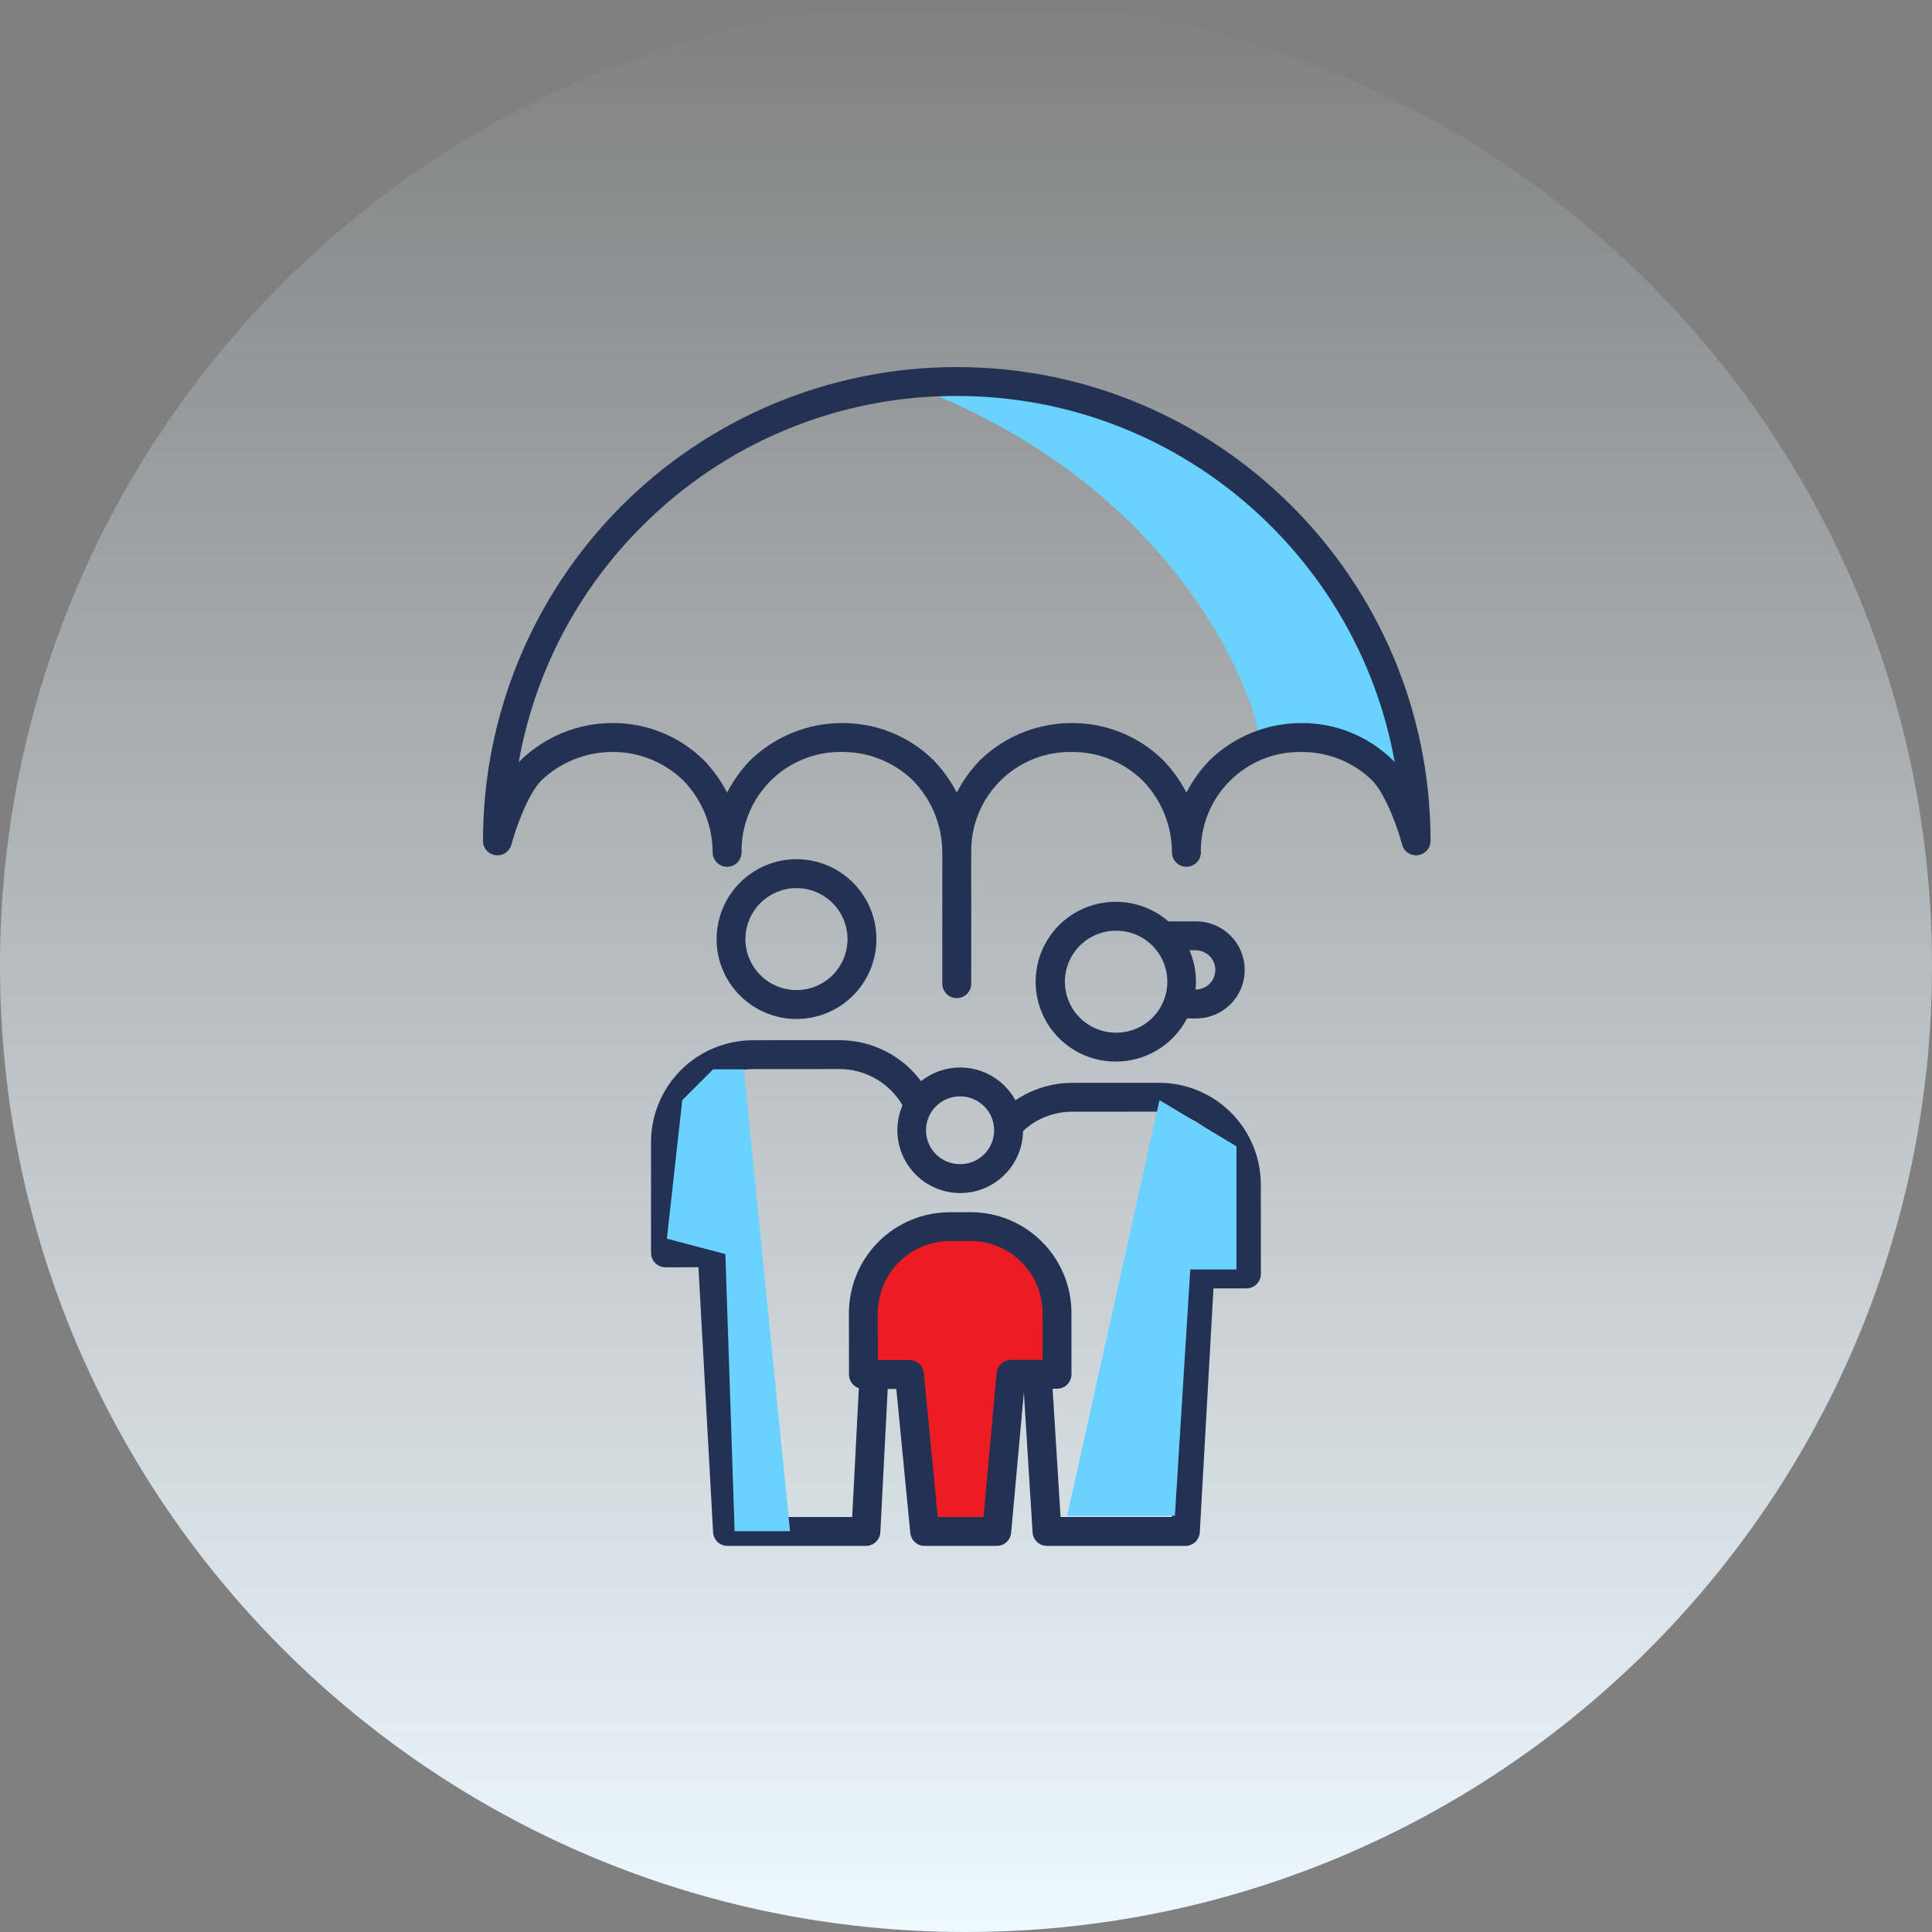
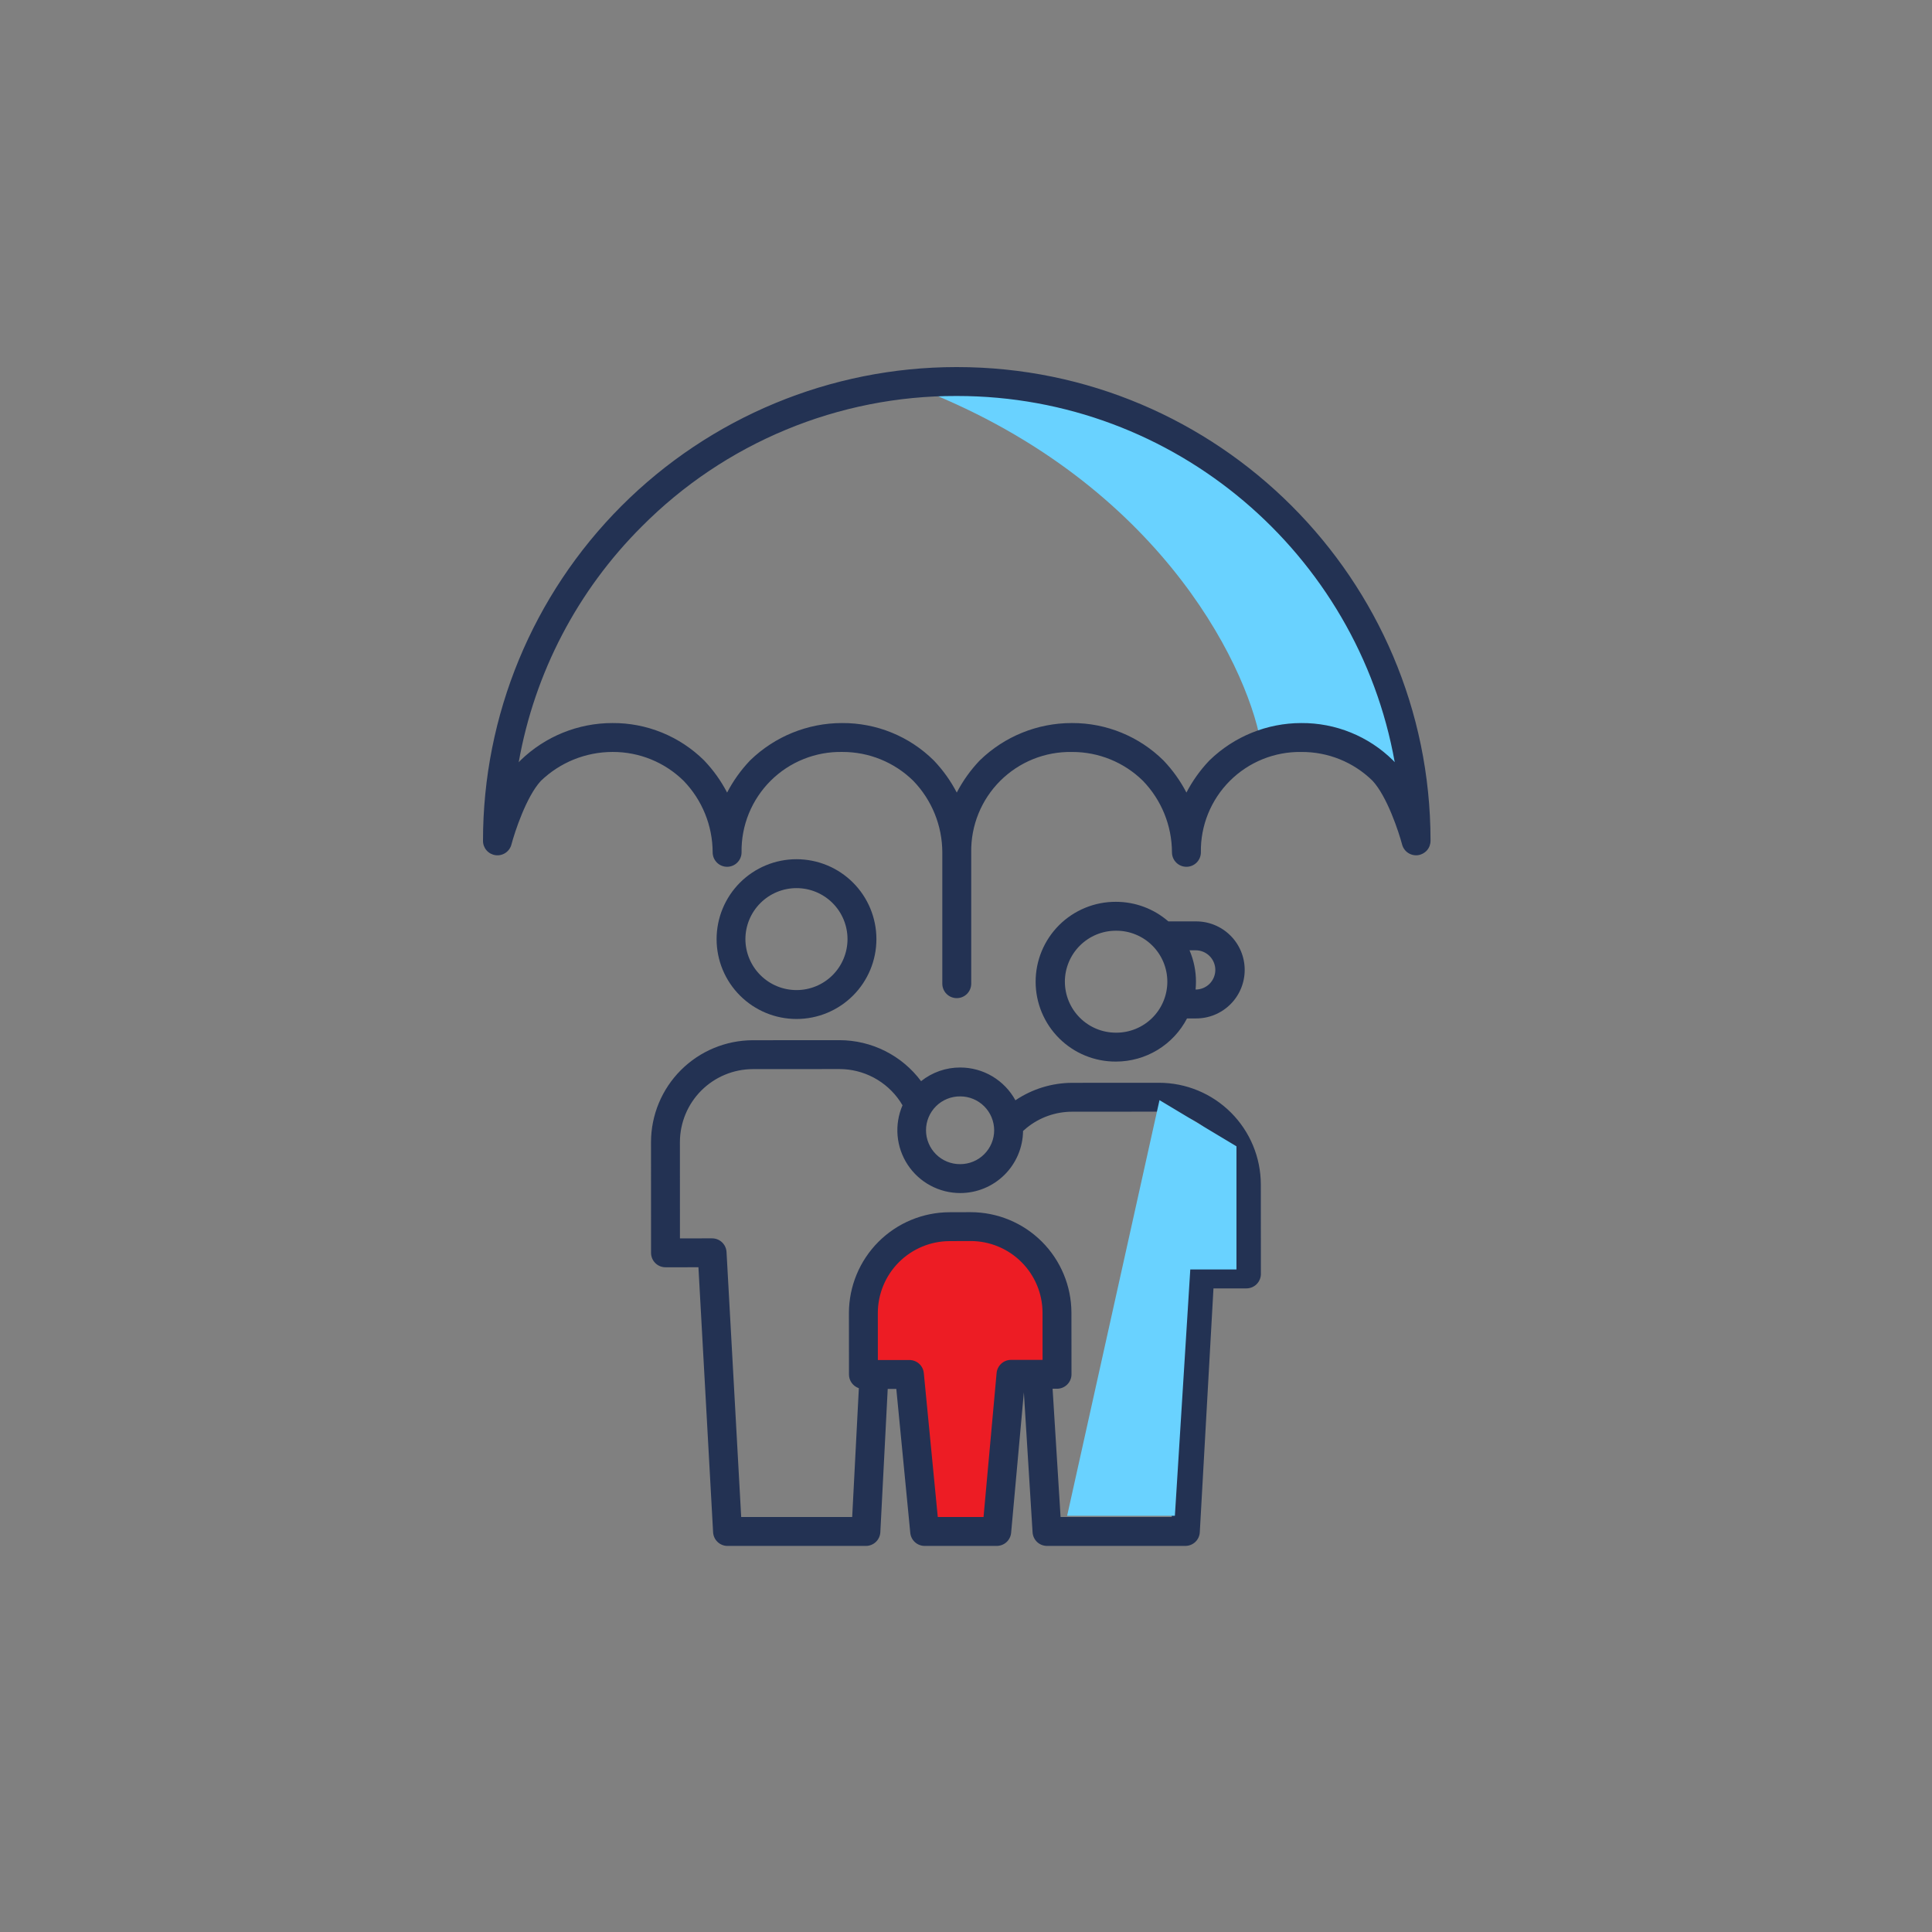
<svg xmlns="http://www.w3.org/2000/svg" width="100" height="100" viewBox="0 0 100 100" fill="none">
  <rect x="0" y="0" width="100" height="100" fill="#808080" stroke="none" />
-   <path d="M50 0C22.386 0 0 22.386 0 50C0 77.614 22.386 100 50 100C77.614 100 100 77.614 100 50C100 22.386 77.614 0 50 0Z" fill="url(#paint0_linear_5_79)" />
  <path d="M47.189 19.964C56.276 18.871 72.264 24.449 73.011 41.3C71.554 39.21 69.158 36.699 65.247 38.366C64.461 34.206 59.749 24.702 47.189 19.964Z" fill="#69D2FF" />
  <path d="M25.652 44.265C25.832 44.288 26.014 44.245 26.165 44.144C26.316 44.042 26.424 43.889 26.471 43.714C26.64 43.071 27.241 41.234 27.994 40.419C28.988 39.461 30.314 38.924 31.695 38.921H31.72C33.09 38.918 34.406 39.454 35.383 40.414C36.344 41.407 36.883 42.735 36.887 44.117C36.887 44.315 36.966 44.505 37.106 44.646C37.246 44.786 37.436 44.865 37.635 44.865C37.833 44.865 38.023 44.786 38.163 44.646C38.304 44.505 38.383 44.315 38.383 44.117C38.372 43.429 38.5 42.746 38.759 42.109C39.019 41.472 39.404 40.894 39.891 40.409C40.379 39.924 40.959 39.542 41.598 39.287C42.236 39.031 42.92 38.907 43.607 38.921C44.977 38.918 46.293 39.454 47.27 40.414C48.231 41.407 48.77 42.735 48.774 44.117V50.916C48.774 51.114 48.853 51.304 48.993 51.444C49.133 51.585 49.324 51.663 49.522 51.663C49.72 51.663 49.911 51.585 50.051 51.444C50.191 51.304 50.27 51.114 50.27 50.916V44.117C50.259 43.431 50.387 42.751 50.644 42.115C50.902 41.48 51.285 40.903 51.77 40.418C52.255 39.934 52.832 39.552 53.468 39.294C54.103 39.037 54.784 38.911 55.469 38.922H55.494C56.864 38.918 58.18 39.454 59.157 40.414C60.118 41.408 60.657 42.735 60.661 44.118C60.661 44.316 60.74 44.506 60.88 44.646C61.02 44.787 61.211 44.865 61.409 44.865C61.607 44.865 61.797 44.787 61.938 44.646C62.078 44.506 62.157 44.316 62.157 44.118C62.146 43.432 62.273 42.752 62.531 42.116C62.789 41.481 63.171 40.904 63.656 40.419C64.141 39.934 64.719 39.552 65.354 39.295C65.99 39.038 66.671 38.911 67.356 38.922C68.735 38.911 70.061 39.447 71.044 40.414C71.797 41.224 72.403 43.069 72.573 43.714C72.62 43.889 72.728 44.042 72.879 44.143C73.03 44.244 73.212 44.287 73.392 44.264C73.572 44.24 73.737 44.152 73.857 44.016C73.977 43.88 74.043 43.705 74.044 43.523V43.492C74.036 29.983 63.044 19 49.537 19H49.491C42.991 19.004 36.76 21.591 32.166 26.19C27.573 30.789 24.996 37.024 25 43.524C25 43.705 25.066 43.881 25.186 44.017C25.306 44.153 25.471 44.241 25.652 44.265ZM33.224 27.246C35.355 25.102 37.889 23.4 40.682 22.242C43.474 21.083 46.468 20.489 49.491 20.496H49.522C49.527 20.495 49.532 20.495 49.537 20.496C60.84 20.496 70.269 28.69 72.191 39.451C72.169 39.426 72.147 39.402 72.124 39.378C72.118 39.371 72.111 39.364 72.104 39.357C71.478 38.738 70.736 38.249 69.921 37.918C69.106 37.586 68.233 37.419 67.353 37.425C65.584 37.427 63.885 38.115 62.614 39.346C62.603 39.356 62.592 39.367 62.582 39.378C62.116 39.869 61.722 40.423 61.409 41.023C61.097 40.422 60.703 39.869 60.237 39.378C60.23 39.371 60.223 39.364 60.217 39.357C58.96 38.116 57.264 37.421 55.498 37.425H55.466C53.697 37.426 51.997 38.115 50.727 39.345C50.716 39.356 50.705 39.366 50.695 39.377C50.229 39.868 49.834 40.422 49.522 41.023C49.21 40.423 48.815 39.869 48.349 39.378C48.343 39.371 48.336 39.364 48.329 39.357C47.703 38.738 46.962 38.249 46.146 37.917C45.331 37.586 44.458 37.419 43.578 37.425C41.809 37.426 40.11 38.115 38.839 39.346C38.828 39.356 38.818 39.367 38.807 39.378C38.342 39.869 37.947 40.422 37.635 41.023C37.322 40.422 36.928 39.869 36.462 39.378C36.455 39.37 36.449 39.364 36.442 39.357C35.816 38.738 35.074 38.249 34.259 37.917C33.444 37.586 32.571 37.418 31.691 37.425C29.922 37.426 28.223 38.115 26.952 39.346C26.941 39.356 26.93 39.367 26.92 39.378C26.896 39.403 26.872 39.429 26.848 39.456C27.667 34.827 29.894 30.563 33.224 27.246Z" fill="#233253" />
  <path d="M51.419 79.305L52.414 71.438H54.72C54.961 70.218 55.235 67.424 54.404 66.013C53.364 64.25 51.103 63.979 49.385 63.933C47.667 63.888 45.904 64.973 44.909 66.872C44.113 68.391 44.578 70.549 44.909 71.438L46.898 71.755L48.255 79.305H51.419Z" fill="#ED1C24" />
  <path d="M41.23 52.742C42.327 52.742 43.378 52.306 44.153 51.53C44.928 50.755 45.363 49.703 45.363 48.606C45.363 47.51 44.927 46.458 44.151 45.683C43.376 44.908 42.324 44.473 41.227 44.473H41.224C40.127 44.473 39.076 44.91 38.301 45.685C37.526 46.461 37.091 47.513 37.091 48.609C37.091 49.706 37.527 50.757 38.303 51.532C39.079 52.307 40.13 52.743 41.227 52.742H41.23ZM38.582 48.609C38.583 47.909 38.862 47.238 39.358 46.743C39.853 46.248 40.525 45.969 41.225 45.969H41.227C41.574 45.969 41.917 46.037 42.237 46.169C42.557 46.302 42.848 46.496 43.093 46.741C43.339 46.986 43.533 47.277 43.666 47.597C43.798 47.917 43.867 48.26 43.867 48.607C43.867 48.953 43.799 49.296 43.666 49.617C43.534 49.937 43.34 50.228 43.095 50.473C42.85 50.718 42.559 50.913 42.239 51.045C41.919 51.178 41.576 51.246 41.229 51.246H41.227C40.527 51.246 39.855 50.969 39.36 50.474C38.864 49.98 38.584 49.309 38.582 48.609Z" fill="#233253" />
  <path d="M57.765 54.947C58.523 54.946 59.267 54.738 59.915 54.344C60.563 53.95 61.09 53.386 61.44 52.714H61.889C62.221 52.717 62.55 52.655 62.858 52.53C63.165 52.405 63.445 52.221 63.681 51.987C63.917 51.754 64.104 51.476 64.232 51.169C64.36 50.863 64.425 50.534 64.425 50.202C64.425 49.871 64.36 49.542 64.232 49.236C64.104 48.929 63.917 48.651 63.681 48.418C63.445 48.184 63.165 48 62.858 47.875C62.55 47.75 62.221 47.688 61.889 47.691H60.473C59.722 47.037 58.759 46.678 57.763 46.678H57.76C57.215 46.675 56.675 46.78 56.171 46.987C55.666 47.194 55.208 47.498 54.822 47.882C54.436 48.267 54.129 48.723 53.92 49.227C53.711 49.73 53.604 50.269 53.604 50.814C53.604 51.359 53.712 51.898 53.921 52.401C54.131 52.904 54.437 53.361 54.824 53.745C55.21 54.129 55.669 54.433 56.173 54.639C56.678 54.846 57.218 54.95 57.763 54.947L57.765 54.947ZM62.905 50.202C62.904 50.472 62.797 50.73 62.607 50.921C62.416 51.111 62.158 51.218 61.889 51.218H61.883C61.896 51.083 61.903 50.947 61.903 50.81C61.903 50.252 61.789 49.699 61.569 49.187H61.889C62.158 49.187 62.416 49.294 62.607 49.484C62.797 49.675 62.904 49.933 62.905 50.202ZM55.117 50.815C55.118 50.114 55.397 49.442 55.892 48.947C56.388 48.451 57.06 48.173 57.761 48.174H57.763C58.111 48.171 58.456 48.237 58.778 48.369C59.101 48.501 59.394 48.694 59.641 48.94C59.888 49.185 60.084 49.476 60.218 49.798C60.352 50.119 60.421 50.464 60.421 50.812C60.421 51.16 60.352 51.504 60.218 51.826C60.085 52.147 59.889 52.439 59.642 52.684C59.395 52.93 59.102 53.124 58.78 53.255C58.458 53.387 58.112 53.454 57.764 53.451H57.763C57.062 53.452 56.39 53.175 55.895 52.68C55.399 52.186 55.119 51.515 55.118 50.815H55.117Z" fill="#233253" />
  <path d="M33.696 59.109L33.698 64.847C33.698 65.045 33.777 65.235 33.917 65.375C34.057 65.516 34.248 65.594 34.446 65.594L36.151 65.593L36.91 79.31C36.92 79.501 37.004 79.681 37.142 79.812C37.281 79.944 37.465 80.017 37.656 80.017H44.819C45.01 80.017 45.195 79.943 45.334 79.811C45.473 79.679 45.556 79.499 45.566 79.308L45.948 71.89H46.393L47.116 79.342C47.134 79.526 47.22 79.698 47.358 79.823C47.496 79.948 47.675 80.017 47.861 80.016H51.591C51.778 80.016 51.958 79.947 52.096 79.821C52.234 79.695 52.319 79.522 52.336 79.336L52.995 72.069L53.446 79.315C53.458 79.505 53.542 79.683 53.68 79.814C53.819 79.944 54.002 80.016 54.192 80.016H61.355C61.546 80.016 61.73 79.943 61.869 79.812C62.007 79.681 62.091 79.501 62.101 79.311L62.809 66.688L64.515 66.687C64.713 66.687 64.904 66.608 65.044 66.468C65.184 66.327 65.263 66.137 65.263 65.939L65.26 61.303C65.257 59.908 64.7 58.57 63.712 57.584C62.724 56.598 61.385 56.044 59.989 56.044H59.985L55.499 56.047C54.451 56.05 53.427 56.364 52.558 56.951C52.278 56.438 51.865 56.009 51.362 55.71C50.859 55.411 50.285 55.254 49.7 55.254H49.698C48.962 55.252 48.249 55.502 47.675 55.961C47.184 55.303 46.548 54.769 45.815 54.401C45.082 54.032 44.273 53.84 43.453 53.839H43.45L38.964 53.842C37.568 53.846 36.23 54.402 35.243 55.389C34.256 56.376 33.7 57.714 33.696 59.109L33.696 59.109ZM52.329 70.387C52.142 70.387 51.962 70.457 51.825 70.583C51.687 70.709 51.601 70.882 51.584 71.067L50.908 78.521H48.539L47.816 71.069C47.798 70.884 47.712 70.712 47.575 70.588C47.437 70.463 47.258 70.394 47.072 70.394L45.438 70.394L45.436 67.953C45.44 66.969 45.833 66.026 46.529 65.33C47.226 64.634 48.169 64.242 49.154 64.24L50.24 64.236H50.243C51.227 64.237 52.171 64.627 52.868 65.322C53.565 66.017 53.959 66.96 53.961 67.945L53.963 70.386L52.329 70.387ZM49.699 56.749H49.7C50.165 56.748 50.612 56.933 50.941 57.261C51.271 57.59 51.457 58.036 51.458 58.501C51.458 58.732 51.412 58.96 51.324 59.173C51.236 59.386 51.106 59.58 50.943 59.742C50.78 59.906 50.586 60.035 50.373 60.123C50.16 60.211 49.931 60.256 49.701 60.256H49.699C49.468 60.258 49.238 60.214 49.024 60.127C48.809 60.04 48.614 59.911 48.45 59.748C48.285 59.585 48.155 59.391 48.066 59.177C47.976 58.964 47.93 58.734 47.93 58.503C47.93 58.271 47.976 58.042 48.065 57.828C48.154 57.615 48.285 57.42 48.449 57.257C48.613 57.094 48.808 56.965 49.023 56.878C49.237 56.791 49.467 56.747 49.698 56.749H49.699ZM38.965 55.337L43.451 55.334H43.453C44.071 55.335 44.679 55.487 45.225 55.778C45.77 56.068 46.236 56.487 46.582 56.999C46.628 57.068 46.672 57.138 46.714 57.21C46.5 57.704 46.413 58.245 46.459 58.782C46.506 59.319 46.685 59.836 46.981 60.286C47.278 60.737 47.681 61.107 48.156 61.362C48.63 61.618 49.161 61.752 49.7 61.752H49.703C50.558 61.752 51.379 61.415 51.988 60.813C52.596 60.212 52.943 59.395 52.953 58.54C53.016 58.483 53.078 58.428 53.143 58.376C53.809 57.835 54.642 57.54 55.501 57.542L59.987 57.539H59.989C60.989 57.539 61.948 57.935 62.655 58.641C63.363 59.347 63.762 60.304 63.765 61.304L63.767 65.192L62.103 65.193C61.911 65.193 61.728 65.266 61.589 65.397C61.45 65.529 61.367 65.708 61.356 65.899L60.648 78.521H54.895L54.482 71.881H54.712C54.91 71.881 55.1 71.802 55.24 71.662C55.381 71.522 55.46 71.332 55.46 71.134L55.457 67.944C55.453 66.563 54.902 65.24 53.925 64.265C52.947 63.29 51.622 62.742 50.241 62.742H50.237L49.151 62.745C47.77 62.748 46.447 63.298 45.47 64.274C44.494 65.251 43.944 66.574 43.94 67.954L43.943 71.144C43.943 71.3 43.992 71.453 44.084 71.58C44.176 71.707 44.305 71.802 44.454 71.852L44.109 78.521H38.364L37.605 64.803C37.594 64.612 37.511 64.433 37.372 64.301C37.234 64.17 37.05 64.097 36.858 64.097L35.194 64.098L35.192 59.108C35.196 58.109 35.594 57.151 36.301 56.445C37.008 55.739 37.966 55.34 38.965 55.337H38.965Z" fill="#233253" />
-   <path d="M34.518 64.114L35.315 56.943L36.908 55.349H38.502L40.892 79.253H38.024L37.546 64.911L34.518 64.114Z" fill="#69D2FF" />
  <path d="M63.999 65.707V59.333L60.015 56.943L55.235 78.456H60.812L61.609 65.707H63.999Z" fill="#69D2FF" />
  <defs>
    <linearGradient id="paint0_linear_5_79" x1="50" y1="100" x2="50" y2="3.60461e-06" gradientUnits="userSpaceOnUse">
      <stop stop-color="#EDF8FF" />
      <stop offset="1" stop-color="#EDF8FF" stop-opacity="0" />
    </linearGradient>
  </defs>
</svg>